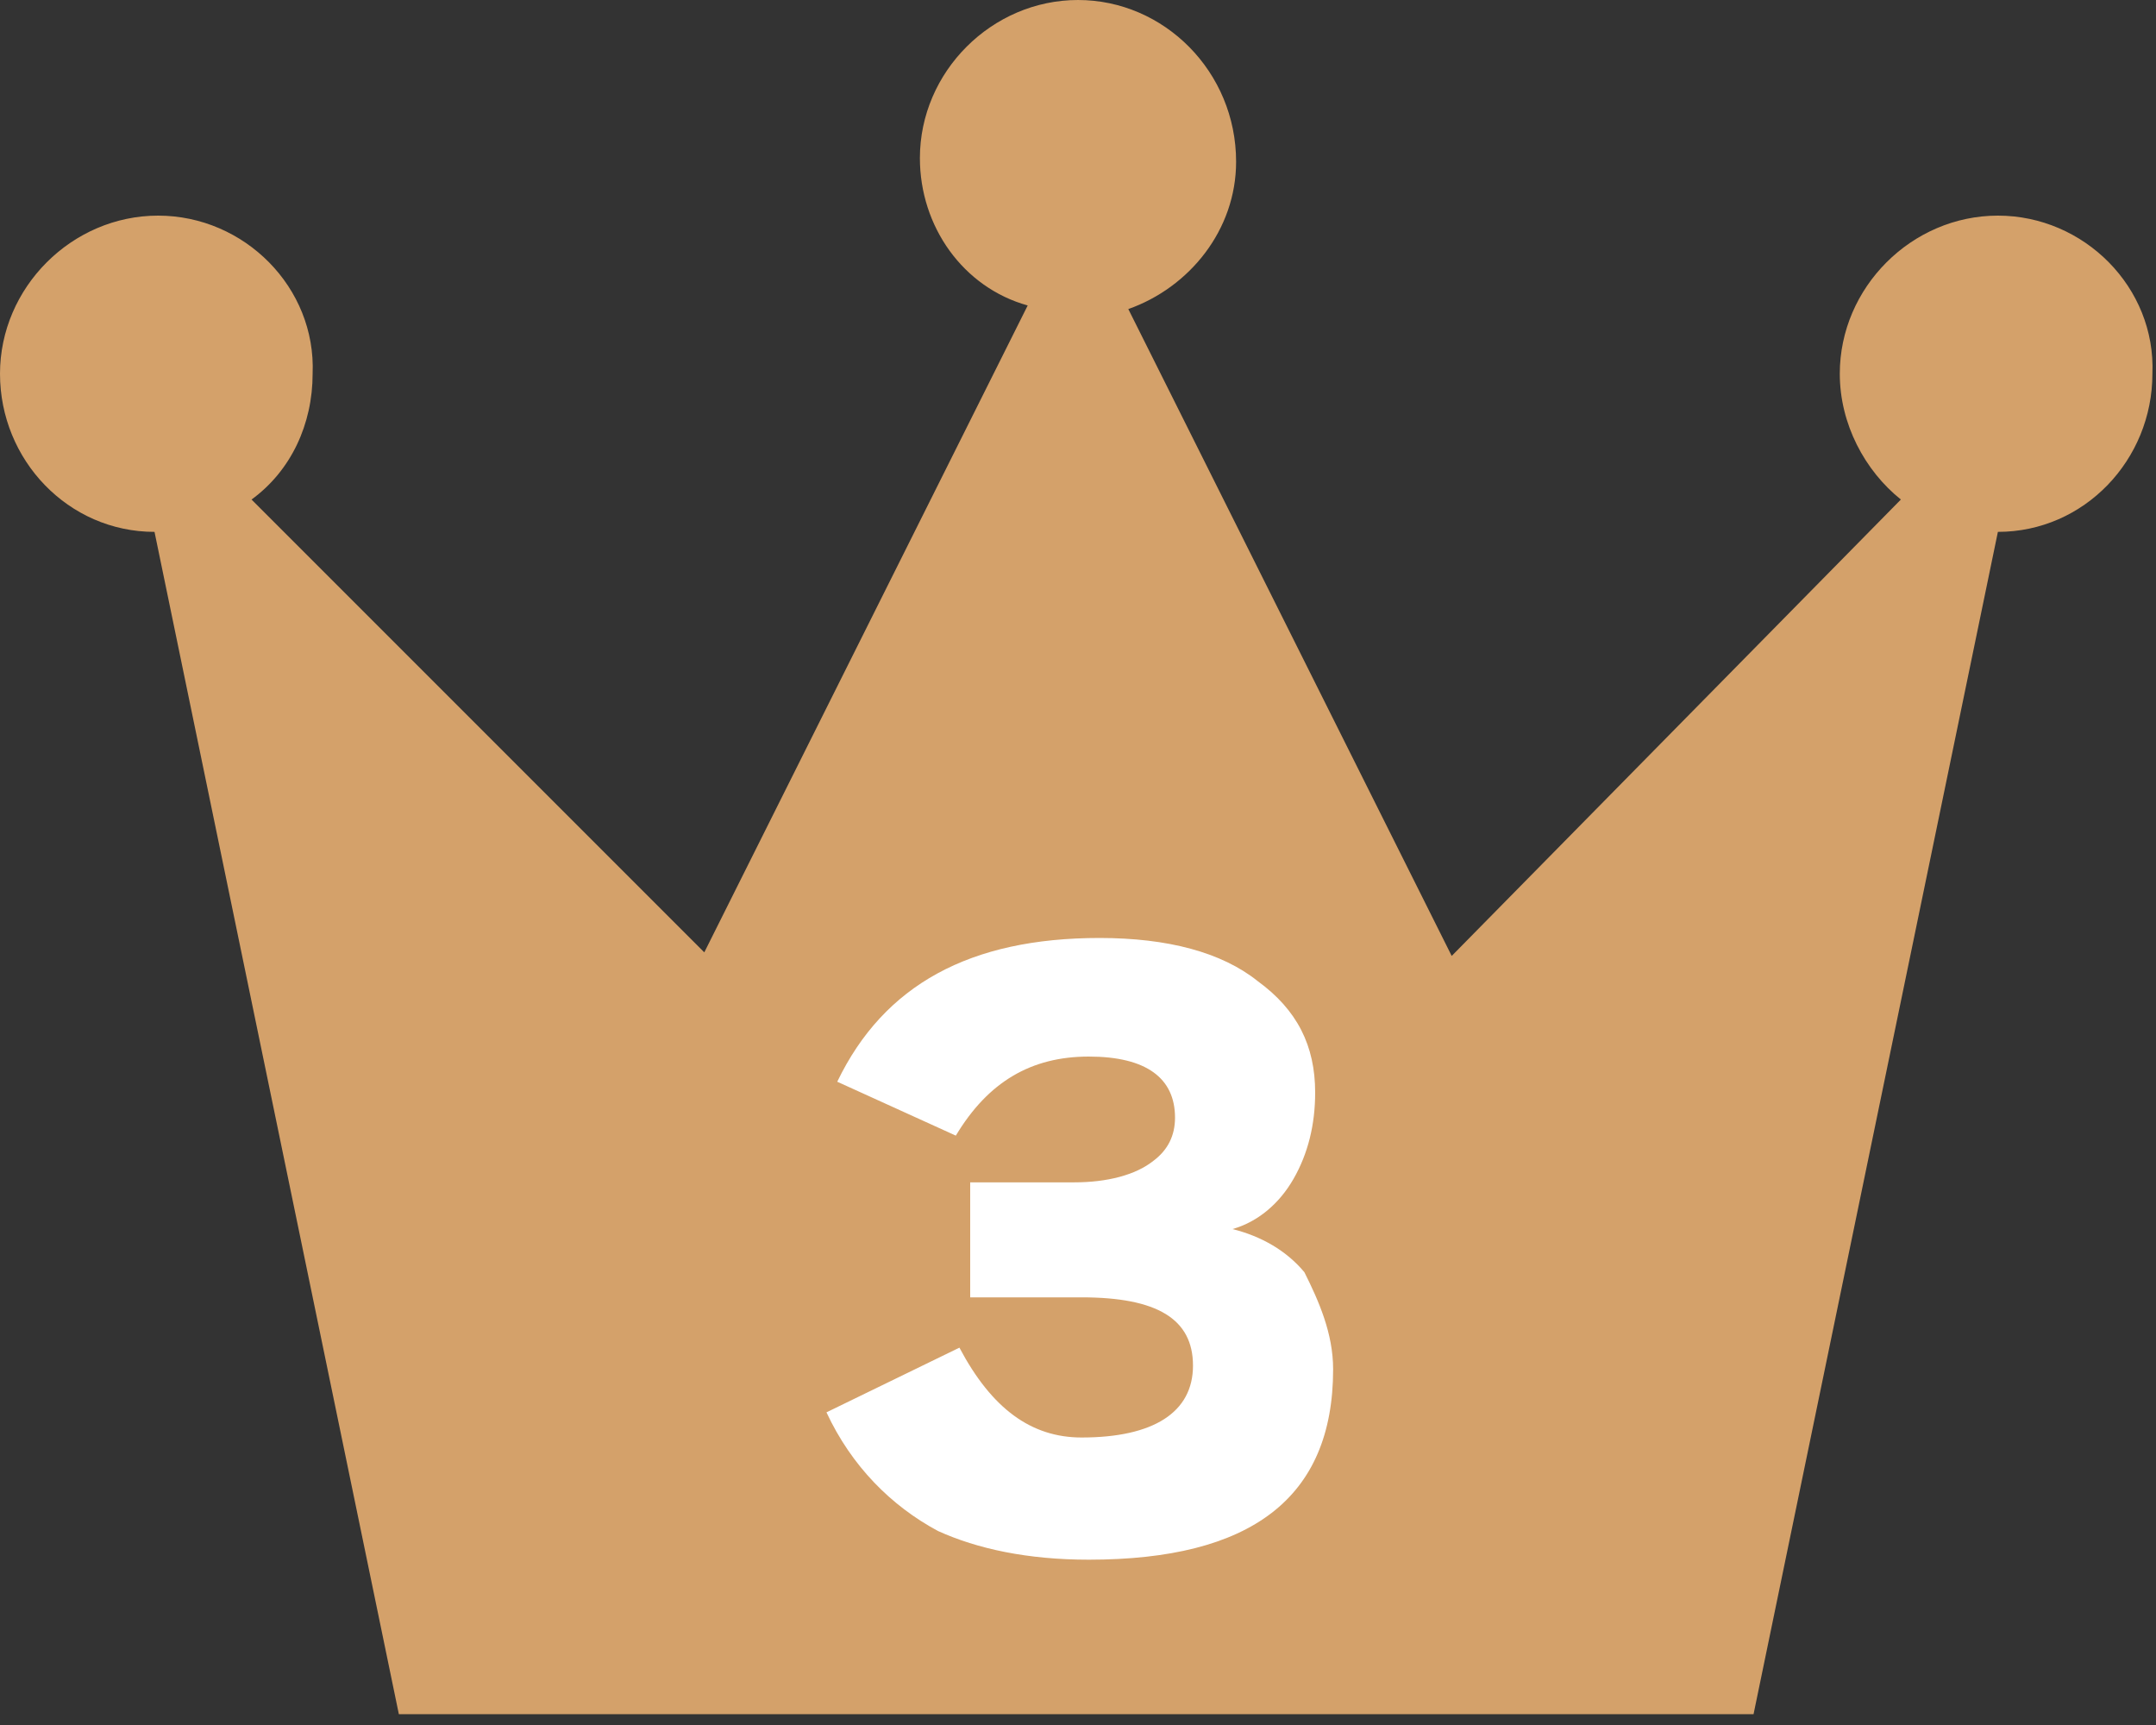
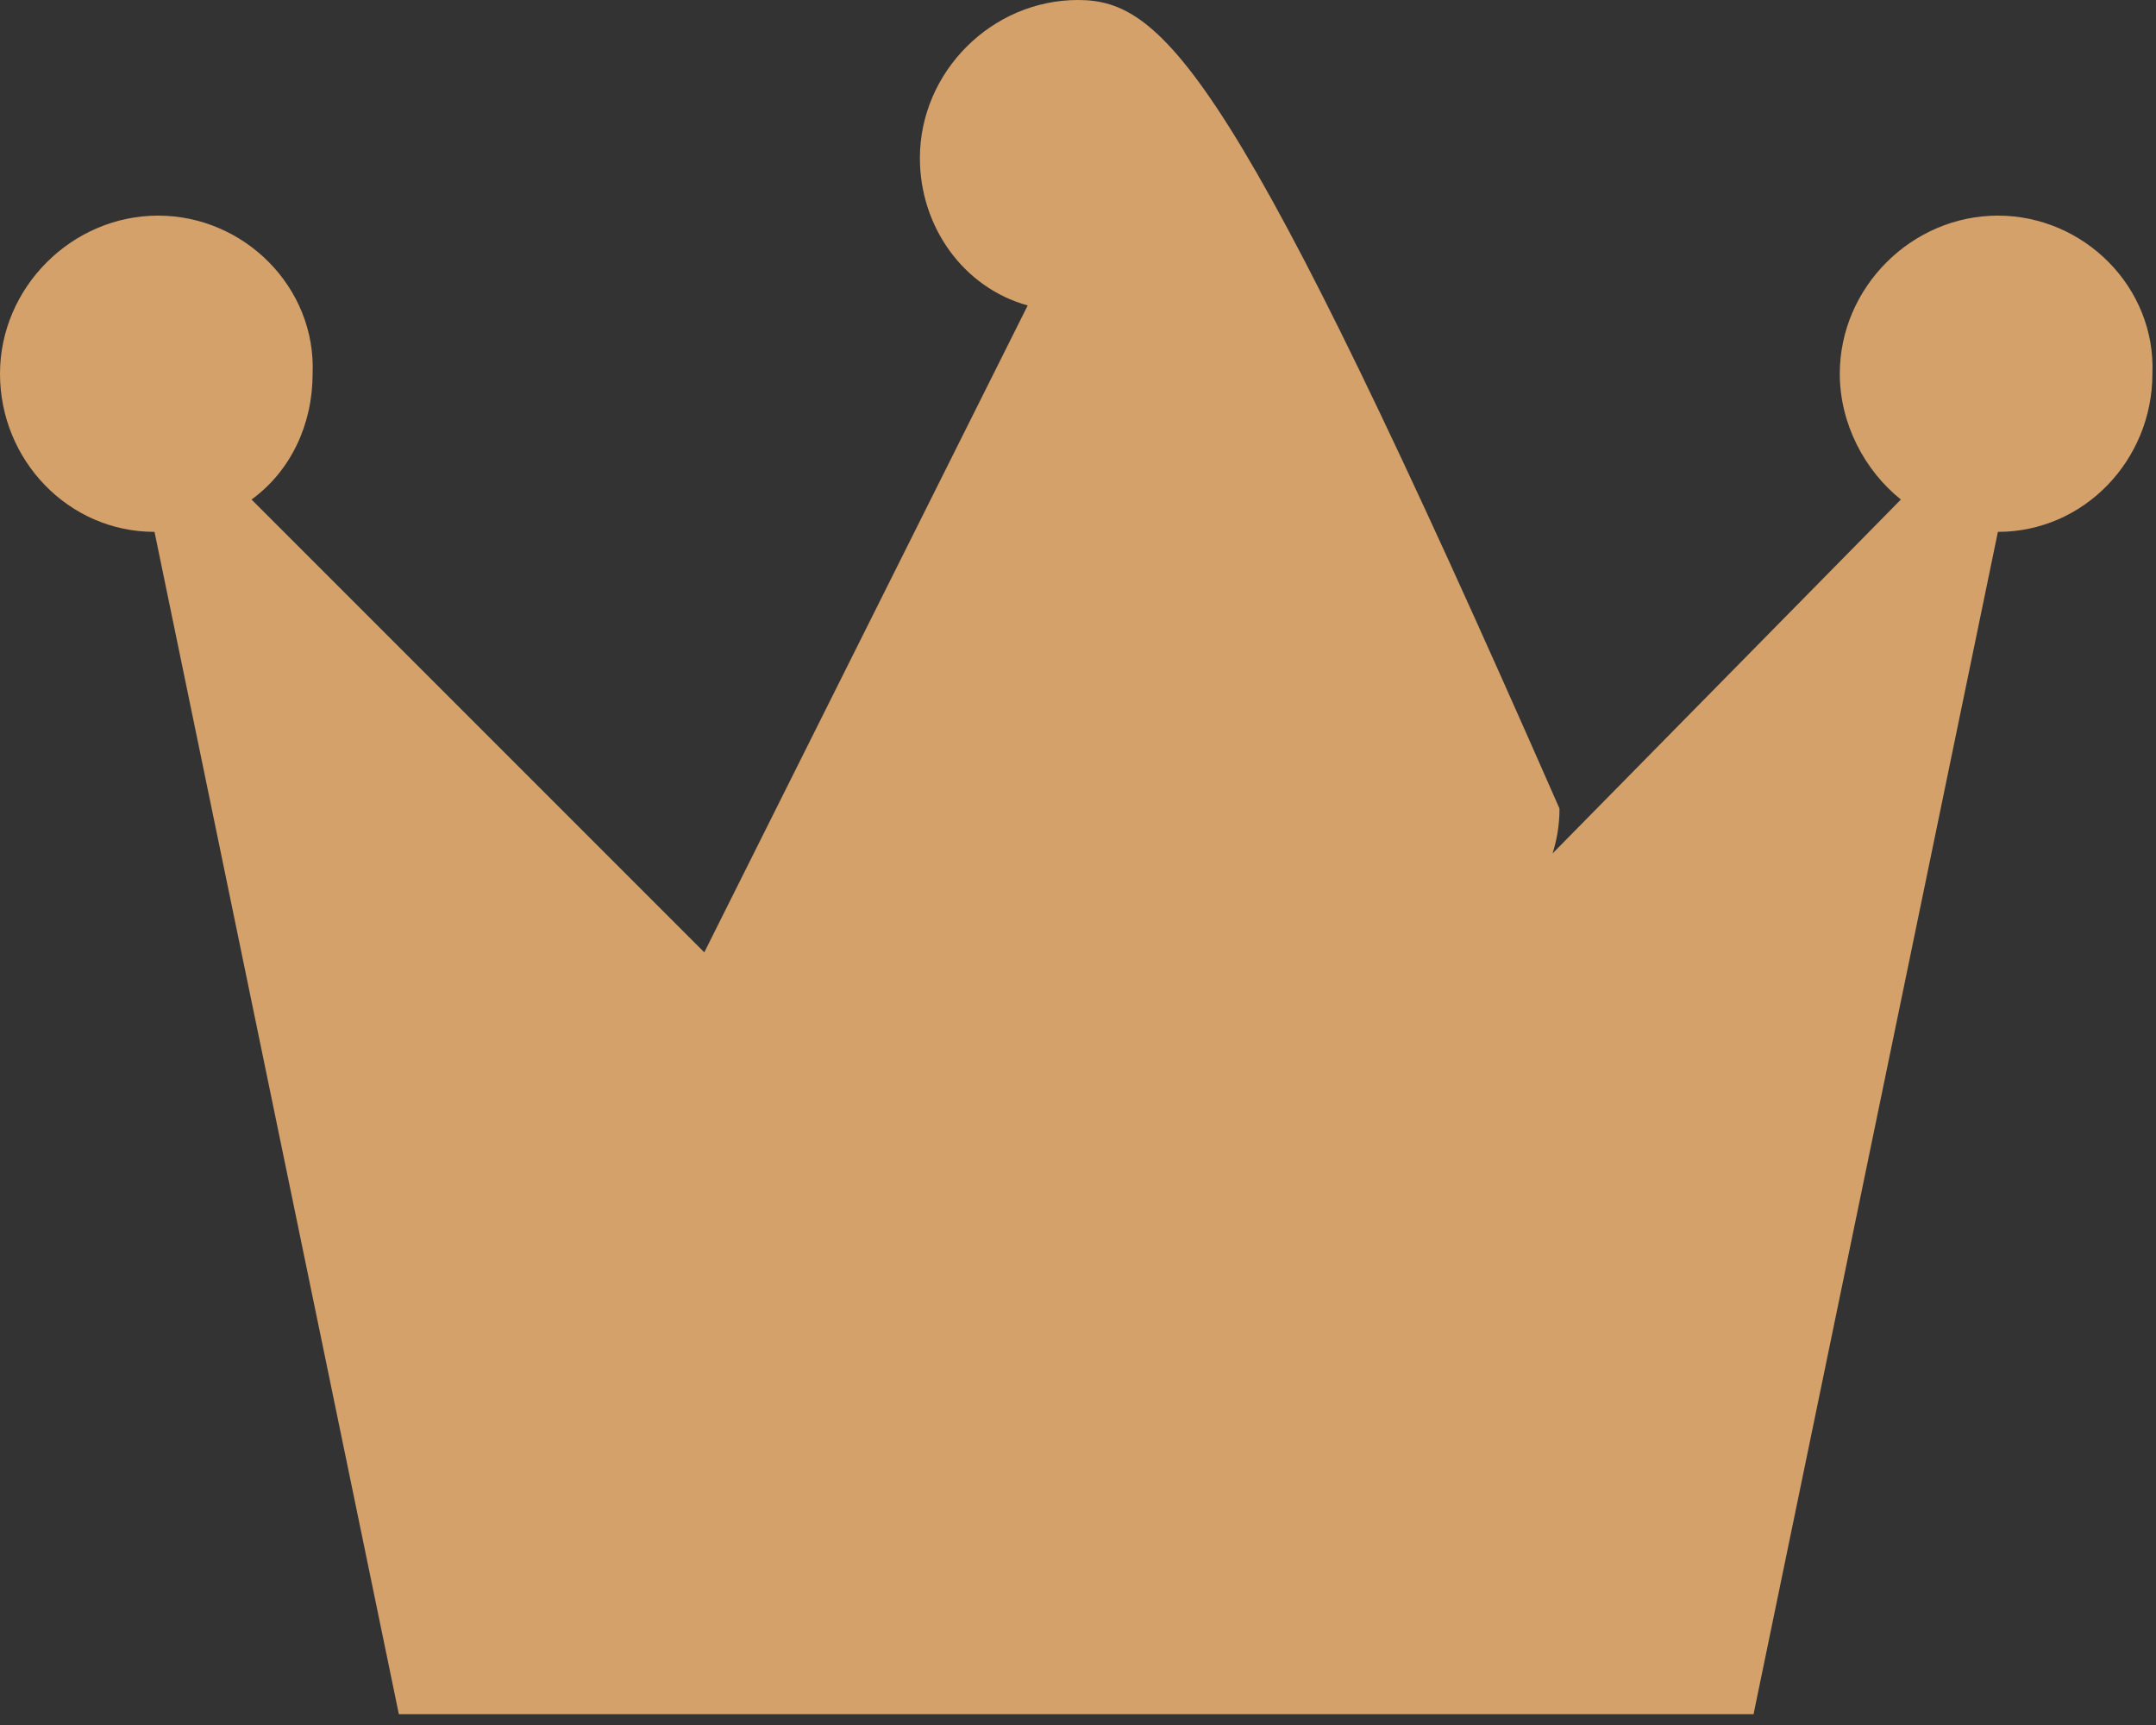
<svg xmlns="http://www.w3.org/2000/svg" version="1.1" id="レイヤー_1" x="0px" y="0px" width="60px" height="48px" viewBox="0 0 60 48" style="enable-background:new 0 0 60 48;" xml:space="preserve">
  <rect x="0" y="0" width="60" height="48" fill="#333333" stroke="none" />
  <style type="text/css">
	.st0{fill:#D4A16A;}
	.st1{fill:#FFFFFF;}
</style>
  <g>
    <g>
-       <path class="st0" d="M55.6,6c-2.4,0-4.4,2-4.4,4.4c0,1.4,0.7,2.7,1.7,3.5L40.4,26.6l-9-18c1.7-0.6,3-2.2,3-4.1C34.4,2,32.4,0,30,0    c-2.4,0-4.4,2-4.4,4.4c0,1.9,1.2,3.6,3,4.1l-9,18L7,13.9c1.1-0.8,1.7-2.1,1.7-3.5C8.8,8,6.8,6,4.4,6C2,6,0,8,0,10.4    c0,2.4,1.9,4.4,4.3,4.4l6.8,32.9h37.7l6.8-32.9c2.4,0,4.3-2,4.3-4.4C60,8,58,6,55.6,6z" />
+       <path class="st0" d="M55.6,6c-2.4,0-4.4,2-4.4,4.4c0,1.4,0.7,2.7,1.7,3.5L40.4,26.6c1.7-0.6,3-2.2,3-4.1C34.4,2,32.4,0,30,0    c-2.4,0-4.4,2-4.4,4.4c0,1.9,1.2,3.6,3,4.1l-9,18L7,13.9c1.1-0.8,1.7-2.1,1.7-3.5C8.8,8,6.8,6,4.4,6C2,6,0,8,0,10.4    c0,2.4,1.9,4.4,4.3,4.4l6.8,32.9h37.7l6.8-32.9c2.4,0,4.3-2,4.3-4.4C60,8,58,6,55.6,6z" />
    </g>
    <g>
-       <path class="st1" d="M37.1,38.1c0,3.6-2.3,5.3-6.8,5.3c-1.7,0-3.1-0.3-4.2-0.8c-1.3-0.7-2.4-1.8-3.1-3.3l3.7-1.8    c0.9,1.7,2,2.5,3.4,2.5c2,0,3.1-0.7,3.1-2c0-1.3-1-1.9-3.1-1.9h-3.1v-3.2h2.9c0.9,0,1.7-0.2,2.2-0.6c0.4-0.3,0.6-0.7,0.6-1.2    c0-1.1-0.8-1.7-2.4-1.7c-1.6,0-2.8,0.7-3.7,2.2l-3.3-1.5c1.3-2.7,3.7-4,7.3-4c1.9,0,3.4,0.4,4.4,1.2c1.1,0.8,1.6,1.8,1.6,3.1    c0,0.9-0.2,1.7-0.6,2.4c-0.4,0.7-1,1.2-1.7,1.4c0.8,0.2,1.5,0.6,2,1.2C36.7,36.2,37.1,37.1,37.1,38.1z" />
-     </g>
+       </g>
  </g>
</svg>